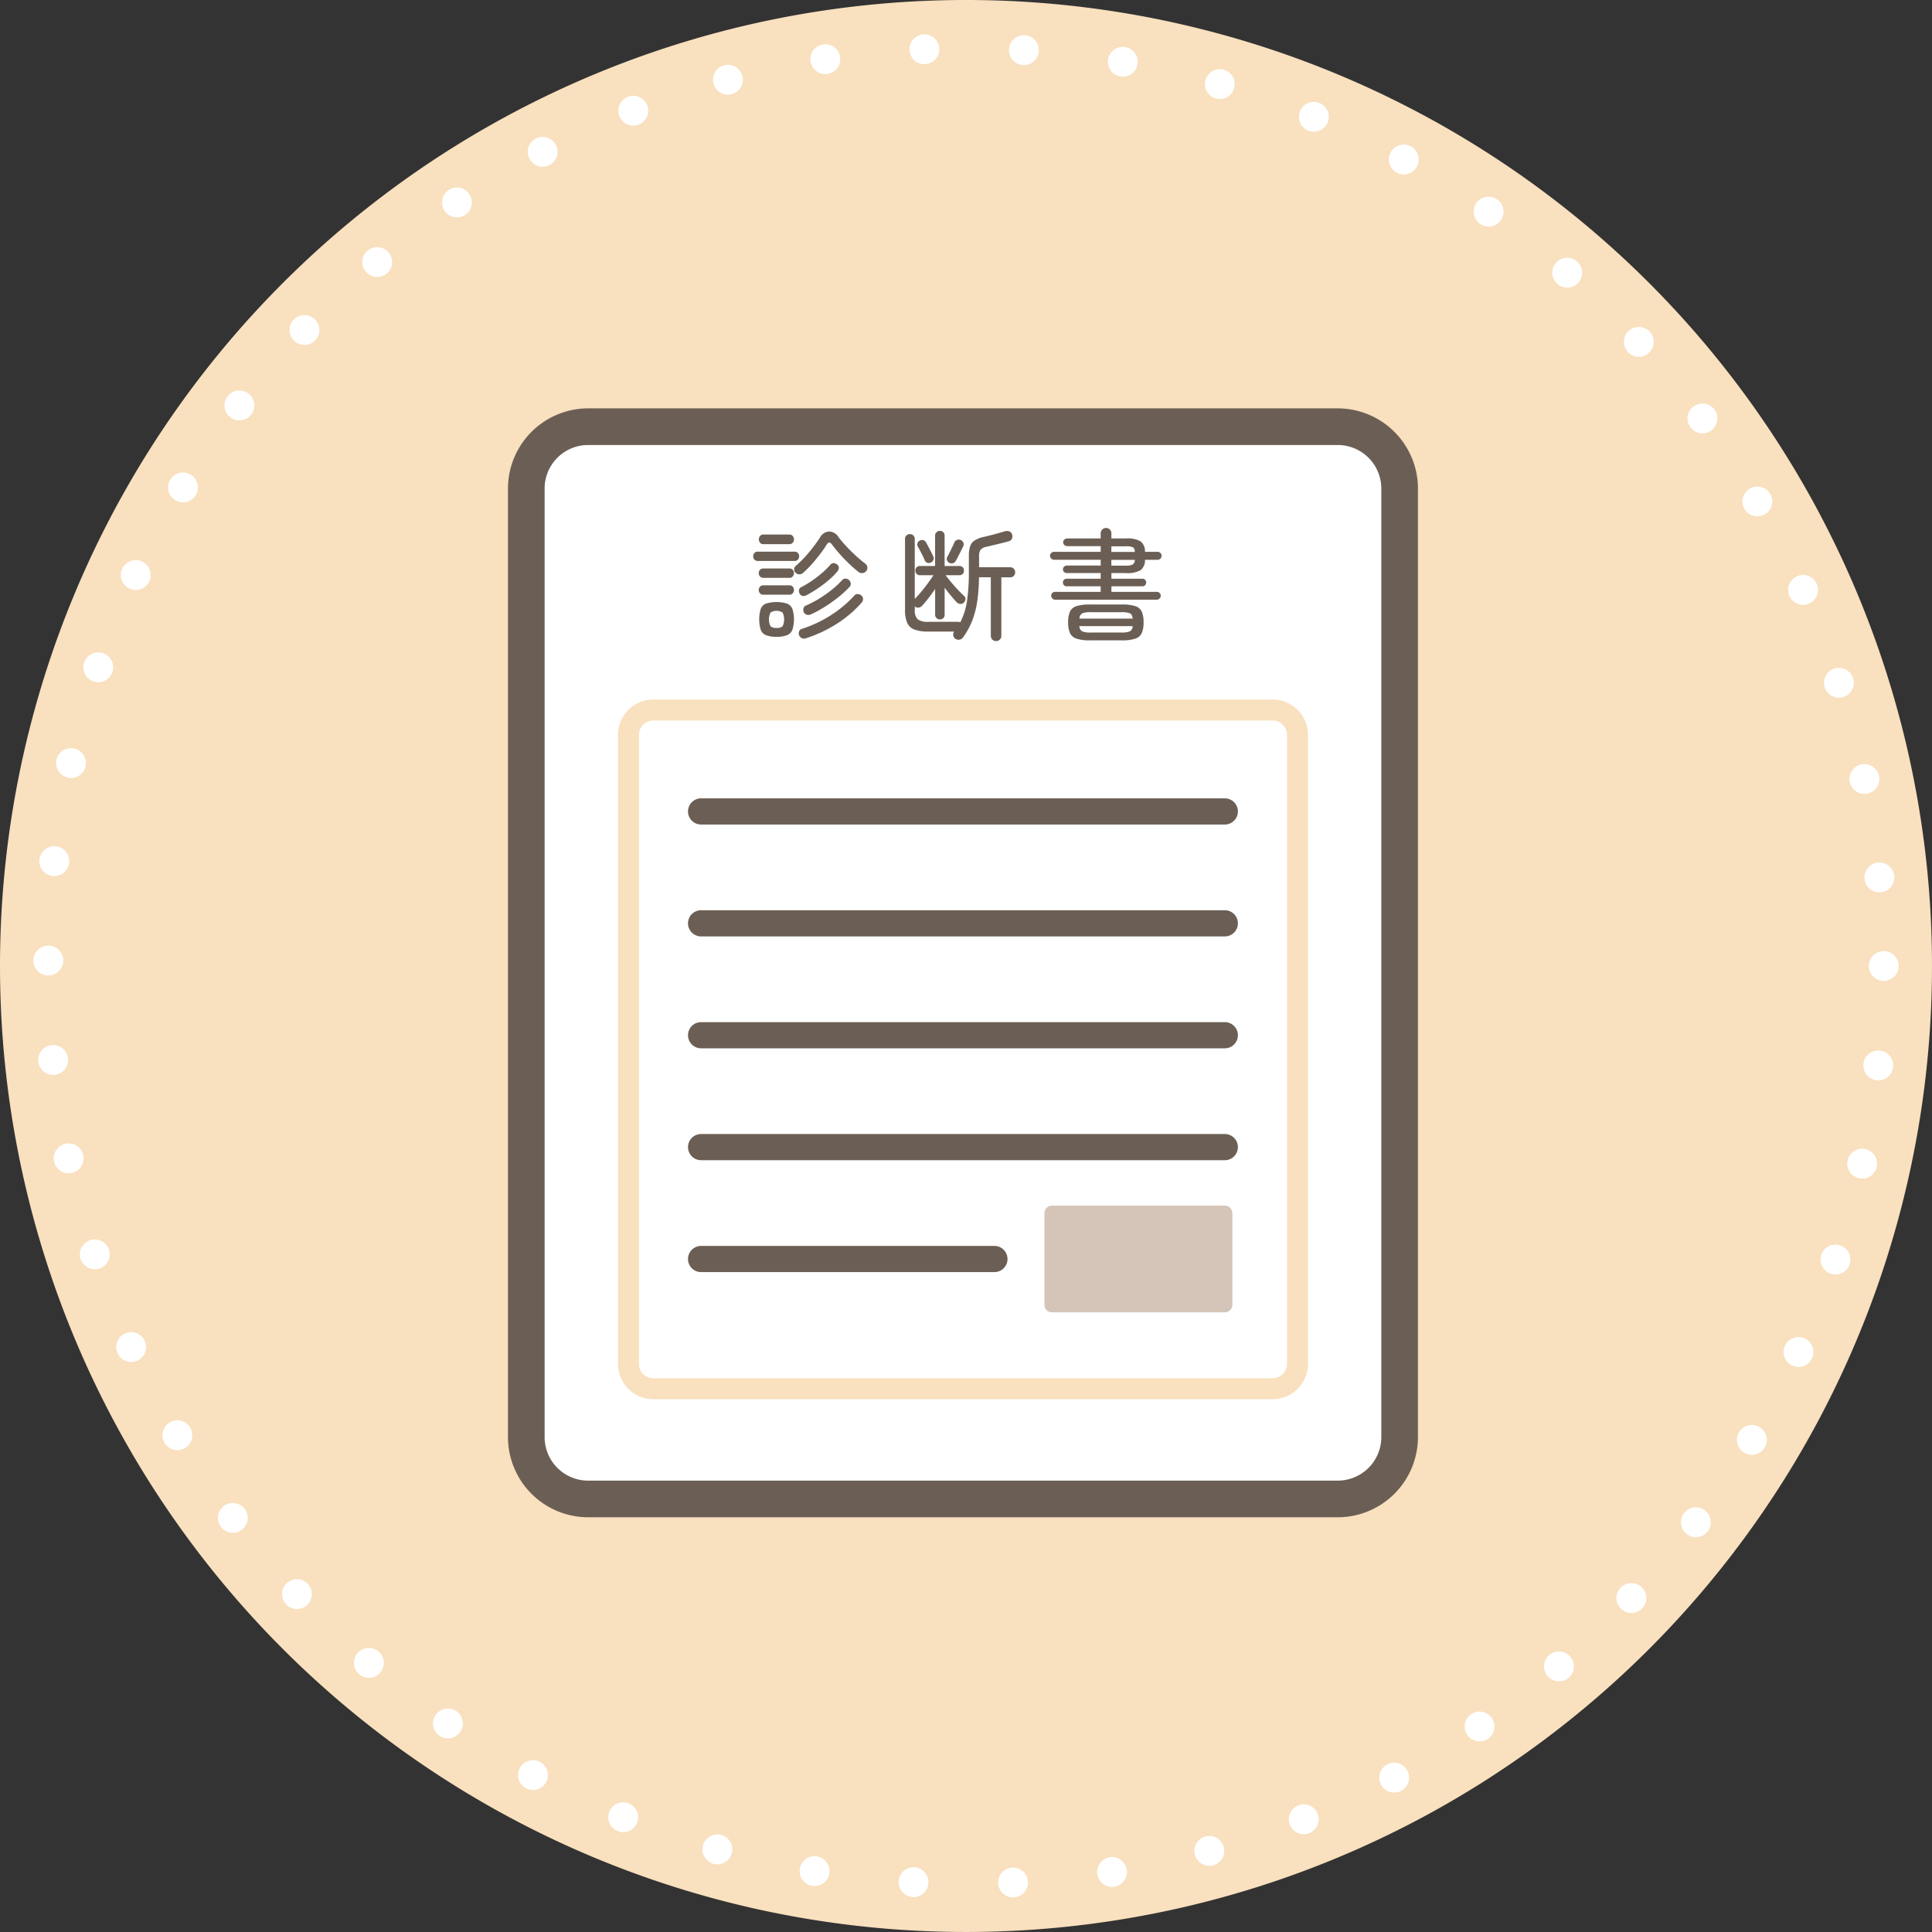
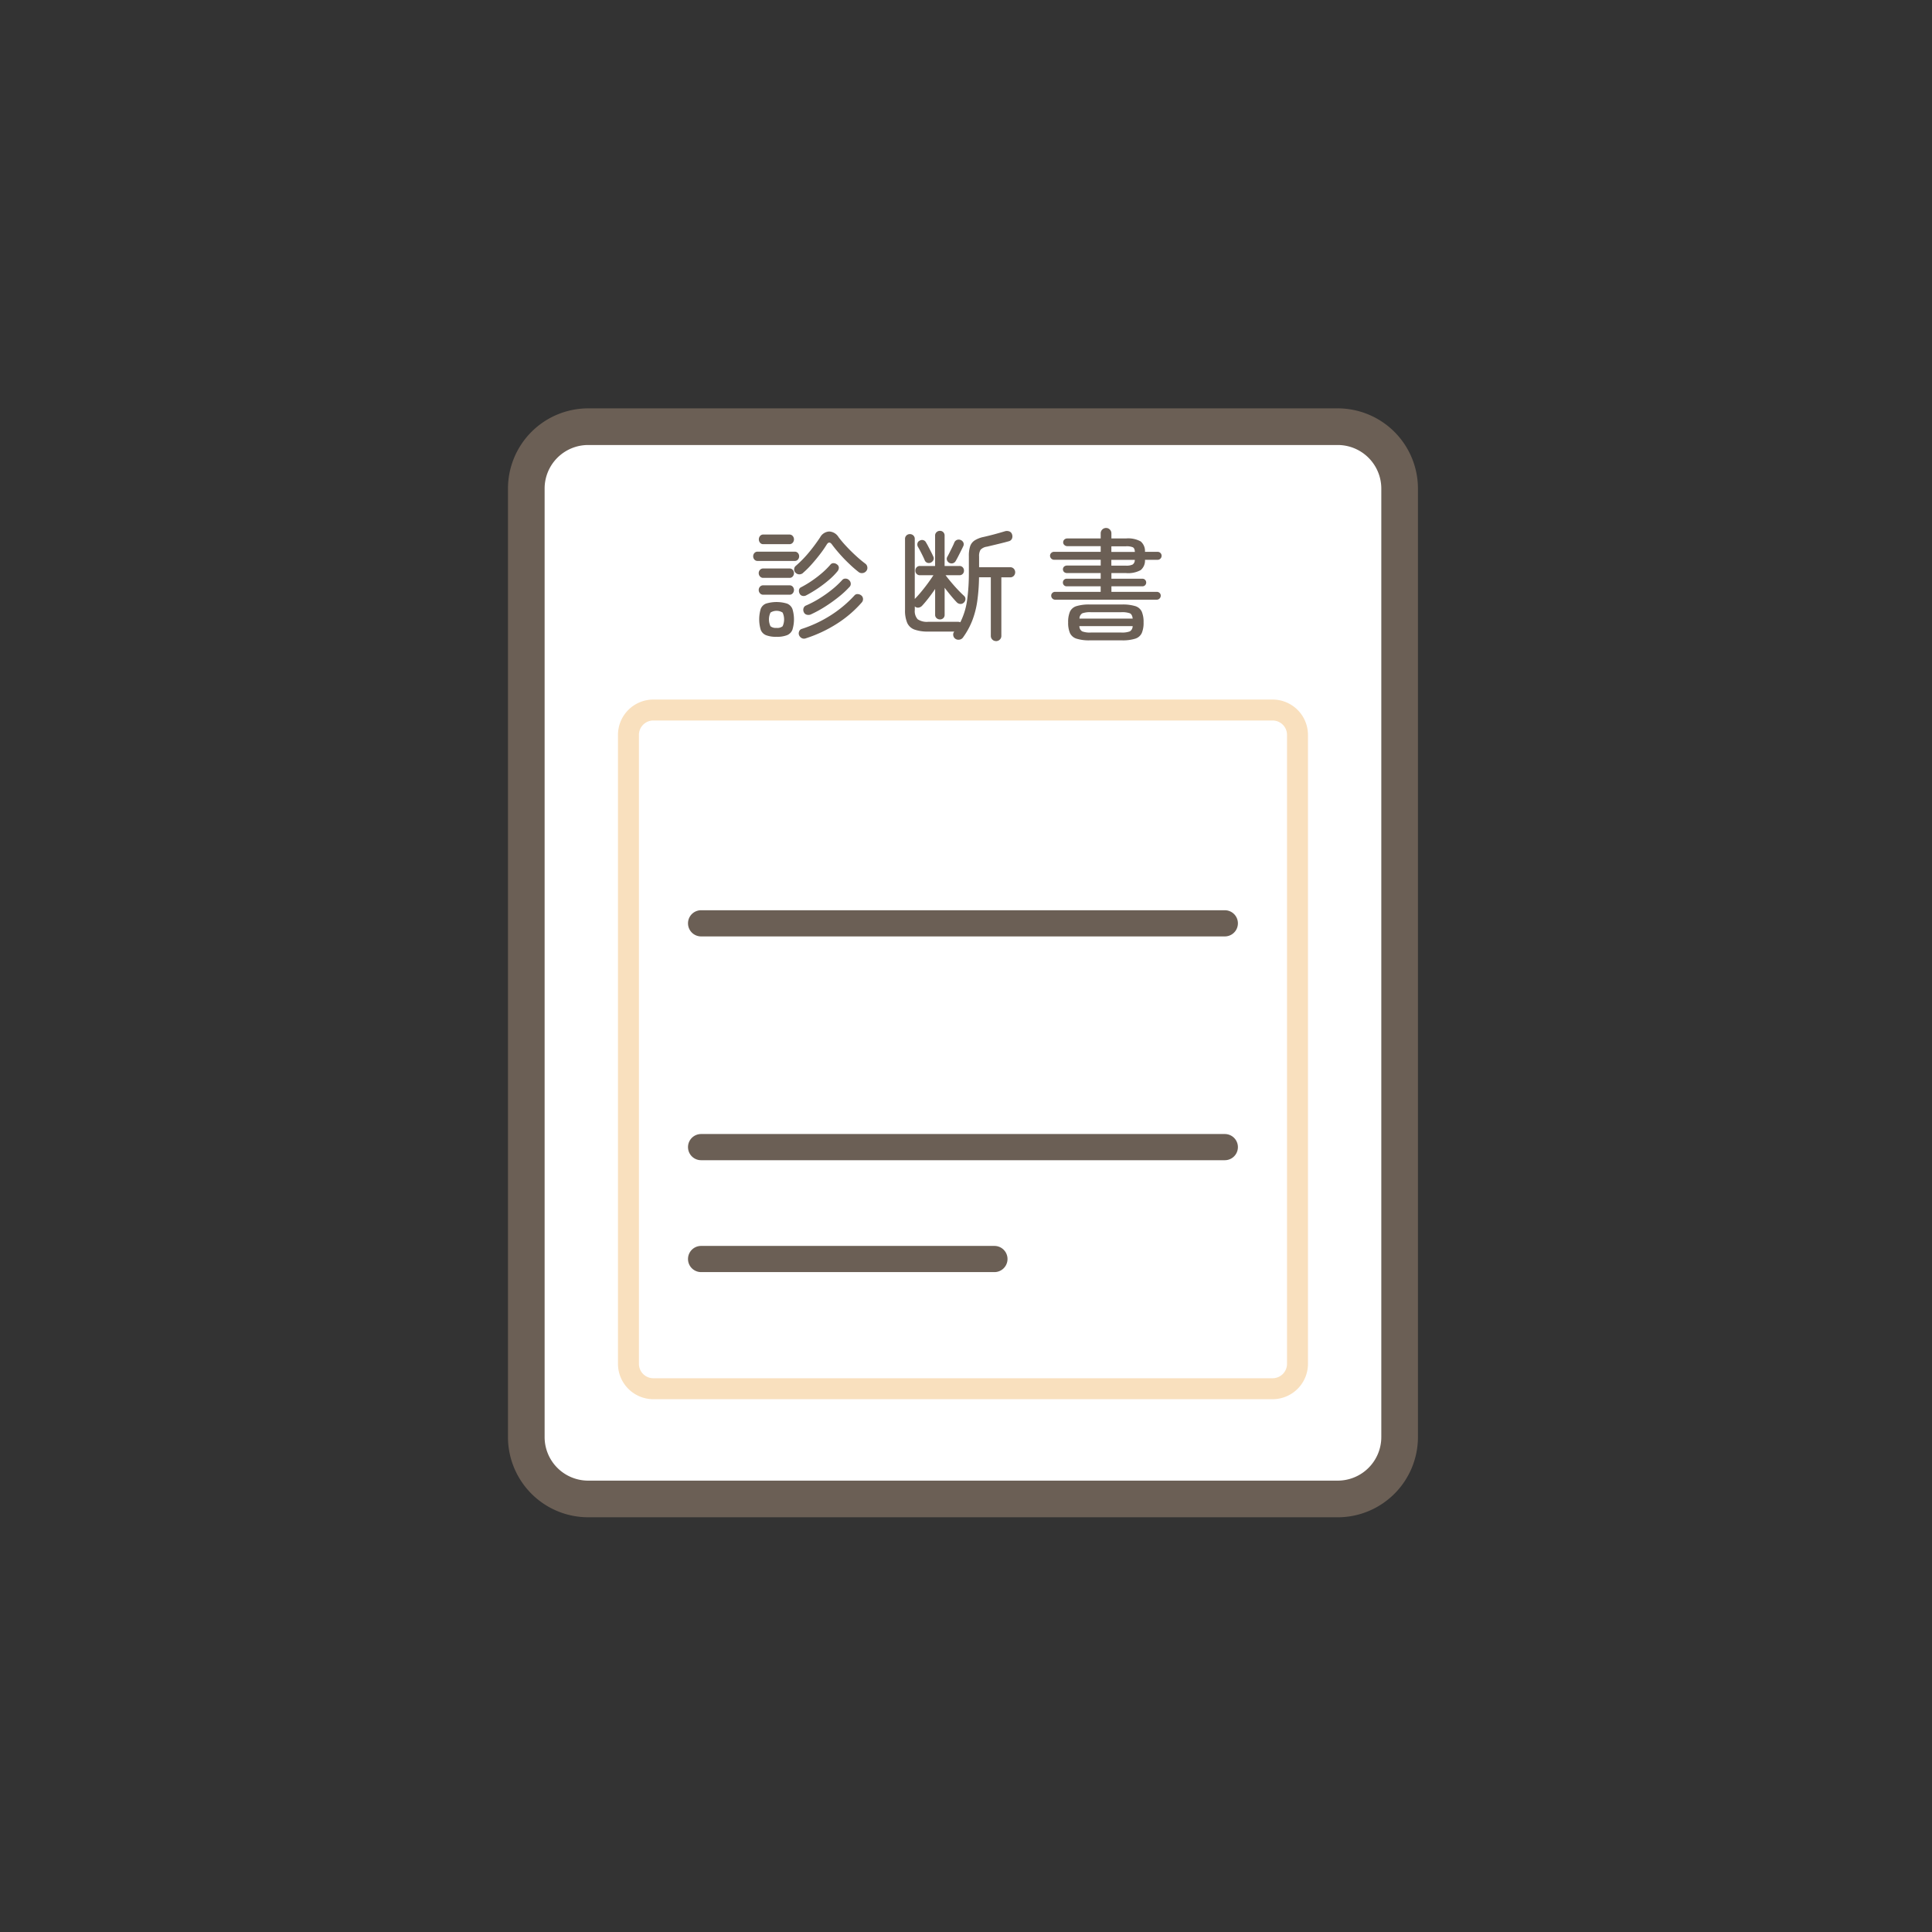
<svg xmlns="http://www.w3.org/2000/svg" width="193.97" height="194" viewBox="0 0 193.97 194">
  <rect x="0" y="0" width="193.97" height="194" fill="#333333" stroke="none" />
  <defs>
    <clipPath id="clip-path">
-       <rect id="長方形_1487" data-name="長方形 1487" width="193.97" height="193.97" fill="none" />
-     </clipPath>
+       </clipPath>
    <clipPath id="clip-path-3">
      <rect id="長方形_1496" data-name="長方形 1496" width="91.36" height="111.333" fill="none" />
    </clipPath>
  </defs>
  <g id="index_business_medical_certificate" transform="translate(0 0.03)">
    <g id="_00" data-name="00" transform="translate(0 -0.03)">
      <g id="グループ_4155" data-name="グループ 4155" clip-path="url(#clip-path)">
        <path id="パス_14522" data-name="パス 14522" d="M0,96.986A96.985,96.985,0,1,0,96.985,0,96.985,96.985,0,0,0,0,96.986" transform="translate(0 -0.001)" fill="#f9e0be" />
        <circle id="楕円形_256" data-name="楕円形 256" cx="92.136" cy="92.136" r="92.136" transform="translate(4.849 4.849)" fill="none" stroke="#fff" stroke-linecap="round" stroke-linejoin="round" stroke-width="3" stroke-dasharray="0 10" />
      </g>
    </g>
    <path id="パス_14523" data-name="パス 14523" d="M219.171,173.971l-5.748.1-3.006,2.331.393,93.184,2.717,3.046h78.184l2.6-2.837V177l-4.807-3.449Z" transform="translate(-155.378 -128.156)" fill="#fff" />
    <g id="グループ_4164" data-name="グループ 4164" transform="translate(51 40.969)">
      <g id="グループ_4163" data-name="グループ 4163" clip-path="url(#clip-path-3)">
        <path id="パス_14537" data-name="パス 14537" d="M88.466,7H13.208A6.216,6.216,0,0,0,7,13.207v95.239a6.216,6.216,0,0,0,6.208,6.208H88.466a6.217,6.217,0,0,0,6.215-6.208V13.207A6.217,6.217,0,0,0,88.466,7" transform="translate(-5.16 -5.16)" fill="#fff" />
        <path id="パス_14538" data-name="パス 14538" d="M83.306,111.333H8.048A8.057,8.057,0,0,1,0,103.286V8.047A8.057,8.057,0,0,1,8.048,0H83.306A8.06,8.06,0,0,1,91.36,8.047v95.239a8.06,8.06,0,0,1-8.054,8.048M8.048,3.679A4.373,4.373,0,0,0,3.679,8.047v95.239a4.373,4.373,0,0,0,4.368,4.368H83.306a4.377,4.377,0,0,0,4.375-4.368V8.047a4.377,4.377,0,0,0-4.375-4.368Z" fill="#6b5f55" />
        <path id="パス_14539" data-name="パス 14539" d="M107.748,181.487H45.571a3.552,3.552,0,0,1-3.548-3.548V114.792a3.552,3.552,0,0,1,3.548-3.548h62.178a3.552,3.552,0,0,1,3.548,3.548v63.147a3.552,3.552,0,0,1-3.548,3.548M45.571,113.346a1.447,1.447,0,0,0-1.445,1.445v63.147a1.447,1.447,0,0,0,1.445,1.445h62.178a1.447,1.447,0,0,0,1.445-1.445V114.792a1.447,1.447,0,0,0-1.445-1.445Z" transform="translate(-30.979 -82.009)" fill="#f9e0be" />
        <path id="パス_14540" data-name="パス 14540" d="M94.111,50.018a.4.4,0,0,1-.314-.139.489.489,0,0,1-.121-.332.473.473,0,0,1,.121-.32.4.4,0,0,1,.314-.139h3.733a.41.41,0,0,1,.326.139.474.474,0,0,1,.121.32.491.491,0,0,1-.121.332.41.41,0,0,1-.326.139Zm.568,1.7a.407.407,0,0,1-.32-.145.483.483,0,0,1-.127-.326.475.475,0,0,1,.127-.332.414.414,0,0,1,.32-.139h2.646a.41.41,0,0,1,.326.139.491.491,0,0,1,.121.332.5.5,0,0,1-.121.326.4.4,0,0,1-.326.145Zm0,1.691a.407.407,0,0,1-.32-.145.482.482,0,0,1-.127-.326.476.476,0,0,1,.127-.332.416.416,0,0,1,.32-.139h2.646a.412.412,0,0,1,.326.139.492.492,0,0,1,.121.332.5.5,0,0,1-.121.326.4.4,0,0,1-.326.145Zm.012-5.074a.4.4,0,0,1-.326-.145.534.534,0,0,1,0-.677.4.4,0,0,1,.326-.145h2.622a.42.42,0,0,1,.332.145.515.515,0,0,1,0,.677.42.42,0,0,1-.332.145Zm1.329,9.3a2.755,2.755,0,0,1-1.057-.163.954.954,0,0,1-.531-.544,3.689,3.689,0,0,1,0-2.09.932.932,0,0,1,.531-.537,3.64,3.64,0,0,1,2.114,0,.955.955,0,0,1,.538.537,3.559,3.559,0,0,1,0,2.09.977.977,0,0,1-.538.544,2.754,2.754,0,0,1-1.057.163m0-.894a.839.839,0,0,0,.61-.163,1.644,1.644,0,0,0,0-1.377,1.139,1.139,0,0,0-1.214,0,1.589,1.589,0,0,0,0,1.377.842.842,0,0,0,.6.163m2.67-5.521a.57.57,0,0,1-.381.145.524.524,0,0,1-.381-.169.418.418,0,0,1-.133-.35.434.434,0,0,1,.169-.338,11.28,11.28,0,0,0,1.329-1.365,17.082,17.082,0,0,0,1.112-1.5,1.1,1.1,0,0,1,.912-.58,1.161,1.161,0,0,1,.936.568,11.068,11.068,0,0,0,.791.93q.465.5.966.954a11.881,11.881,0,0,0,.924.773.5.5,0,0,1,.205.344.484.484,0,0,1-.1.393.556.556,0,0,1-.374.212.522.522,0,0,1-.411-.115,11.8,11.8,0,0,1-.918-.8q-.5-.471-.954-.985t-.785-.96q-.29-.41-.543.012a11.179,11.179,0,0,1-.664.954q-.4.52-.84,1.015a9.086,9.086,0,0,1-.864.858m.278,6.572a.508.508,0,0,1-.393-.012.589.589,0,0,1-.272-.278.493.493,0,0,1-.012-.387.4.4,0,0,1,.266-.266,12.6,12.6,0,0,0,2.936-1.383,11.877,11.877,0,0,0,2.356-1.975.39.39,0,0,1,.35-.139.614.614,0,0,1,.374.163.465.465,0,0,1,.139.326.5.5,0,0,1-.127.35,11.522,11.522,0,0,1-2.471,2.12,13.369,13.369,0,0,1-3.147,1.48m.06-4.325a.534.534,0,0,1-.387.066.418.418,0,0,1-.29-.223.571.571,0,0,1-.066-.369.35.35,0,0,1,.2-.272,10.045,10.045,0,0,0,1.1-.659,11.043,11.043,0,0,0,1.039-.8,7.953,7.953,0,0,0,.822-.822.377.377,0,0,1,.338-.139.579.579,0,0,1,.35.151.383.383,0,0,1,.151.314.578.578,0,0,1-.127.338,6.752,6.752,0,0,1-.864.876,11.967,11.967,0,0,1-1.093.834,12.724,12.724,0,0,1-1.172.707m.459,1.921a.657.657,0,0,1-.411.036.435.435,0,0,1-.3-.242.535.535,0,0,1-.042-.393.419.419,0,0,1,.235-.284,10.2,10.2,0,0,0,1.323-.689,12.4,12.4,0,0,0,1.281-.9,8.885,8.885,0,0,0,1.045-.973.411.411,0,0,1,.356-.145.479.479,0,0,1,.356.169.487.487,0,0,1,.151.338.424.424,0,0,1-.127.326,9.265,9.265,0,0,1-1.081,1,15.053,15.053,0,0,1-1.371.979,11.753,11.753,0,0,1-1.413.773" transform="translate(-69.058 -34.7)" fill="#6b5f55" />
        <path id="パス_14541" data-name="パス 14541" d="M160.821,57.86a.5.5,0,0,1-.368-.151.516.516,0,0,1-.151-.381V51.457h-1.184a18.974,18.974,0,0,1-.181,2.422,8.938,8.938,0,0,1-.5,1.927,7.644,7.644,0,0,1-.918,1.679.532.532,0,0,1-.344.229.544.544,0,0,1-.417-.072.5.5,0,0,1-.224-.332.468.468,0,0,1,.079-.38l.024-.024H154.02a3.913,3.913,0,0,1-1.383-.2,1.274,1.274,0,0,1-.731-.676,3.185,3.185,0,0,1-.218-1.3V47.616a.466.466,0,0,1,.145-.362.485.485,0,0,1,.338-.133.5.5,0,0,1,.35.133.466.466,0,0,1,.145.362v6.016q.278-.278.622-.689t.677-.864q.332-.453.574-.828h-1.353a.438.438,0,0,1-.332-.133.453.453,0,0,1-.127-.326.47.47,0,0,1,.127-.338.438.438,0,0,1,.332-.133h1.522V47.277a.452.452,0,0,1,.145-.35.485.485,0,0,1,.338-.133.459.459,0,0,1,.338.133.474.474,0,0,1,.133.35v3.044h1.486a.438.438,0,0,1,.332.133.47.47,0,0,1,.127.338.453.453,0,0,1-.127.326.438.438,0,0,1-.332.133h-1.389q.266.35.592.737t.658.737q.332.35.6.592a.417.417,0,0,1,.145.344.5.5,0,0,1-.169.344.454.454,0,0,1-.362.127.525.525,0,0,1-.35-.175q-.266-.278-.586-.664t-.622-.785v2.706a.454.454,0,0,1-.133.345.472.472,0,0,1-.338.127.5.5,0,0,1-.338-.127.434.434,0,0,1-.145-.345V52.629q-.3.447-.646.894t-.658.785a.609.609,0,0,1-.35.193.451.451,0,0,1-.387-.121v.35a1.221,1.221,0,0,0,.29.942,1.655,1.655,0,0,0,1.063.254h3a.6.6,0,0,1,.217.048,7.129,7.129,0,0,0,.682-2.223,20.136,20.136,0,0,0,.175-2.827V49.319a3.057,3.057,0,0,1,.127-.972,1.137,1.137,0,0,1,.447-.586,2.675,2.675,0,0,1,.888-.35q1.015-.229,2.138-.568a.713.713,0,0,1,.459.006.454.454,0,0,1,.278.3.609.609,0,0,1-.006.423.463.463,0,0,1-.32.266q-.471.133-1.051.272l-1.136.272a1.066,1.066,0,0,0-.652.314,1.2,1.2,0,0,0-.145.676v1.075h3.117a.478.478,0,0,1,.369.151.527.527,0,0,1,0,.713.477.477,0,0,1-.369.151h-.882v5.871a.507.507,0,0,1-.157.381.523.523,0,0,1-.374.151m-6.535-7.889a.493.493,0,0,1-.369.024.436.436,0,0,1-.26-.254q-.072-.181-.2-.441t-.26-.514q-.133-.253-.23-.411a.48.48,0,0,1-.03-.356.381.381,0,0,1,.223-.248.443.443,0,0,1,.64.205q.1.157.229.411c.089.169.177.341.266.514s.161.324.217.453a.4.4,0,0,1,.018.362.522.522,0,0,1-.248.254m1.848.036a.506.506,0,0,1-.23-.254.388.388,0,0,1,.024-.35c.064-.113.141-.258.229-.435s.177-.357.266-.538.157-.332.206-.453a.474.474,0,0,1,.272-.278.519.519,0,0,1,.646.272.456.456,0,0,1-.024.381q-.085.181-.224.459t-.278.55q-.139.272-.248.453a.476.476,0,0,1-.284.229.5.5,0,0,1-.356-.036" transform="translate(-111.825 -34.497)" fill="#6b5f55" />
        <path id="パス_14542" data-name="パス 14542" d="M207.589,52.925a.363.363,0,0,1-.272-.121.392.392,0,0,1-.115-.278.366.366,0,0,1,.115-.278.382.382,0,0,1,.272-.109h4.579v-.556h-3.419a.371.371,0,0,1-.374-.374.376.376,0,0,1,.109-.278.361.361,0,0,1,.266-.109h3.419v-.568H208.8a.467.467,0,0,1-.3-.1.38.38,0,0,1,0-.556.47.47,0,0,1,.3-.1h3.371v-.58h-4.687a.413.413,0,0,1-.4-.4.375.375,0,0,1,.121-.284.391.391,0,0,1,.278-.115h4.687v-.568h-3.346a.42.42,0,0,1-.3-.115.35.35,0,0,1-.121-.26.371.371,0,0,1,.121-.29.435.435,0,0,1,.3-.109h3.346v-.507a.536.536,0,0,1,.544-.544.511.511,0,0,1,.374.157.526.526,0,0,1,.157.387v.507h1.474a2.62,2.62,0,0,1,1.468.3,1.266,1.266,0,0,1,.429,1.045h1.269a.392.392,0,0,1,.4.4.392.392,0,0,1-.115.278.375.375,0,0,1-.284.121h-1.269a1.251,1.251,0,0,1-.429,1.033,2.62,2.62,0,0,1-1.468.3h-1.474v.568h3.117a.361.361,0,0,1,.266.109.377.377,0,0,1,.109.278.371.371,0,0,1-.374.374h-3.117v.556H217.8a.4.4,0,0,1,.284.109.366.366,0,0,1,.115.278.392.392,0,0,1-.115.278.377.377,0,0,1-.284.121Zm3.5,4.083a4.2,4.2,0,0,1-1.347-.169,1.077,1.077,0,0,1-.658-.562,2.593,2.593,0,0,1-.181-1.069,2.629,2.629,0,0,1,.181-1.081,1.056,1.056,0,0,1,.658-.556,4.344,4.344,0,0,1,1.347-.163h3.2a4.335,4.335,0,0,1,1.353.163,1.056,1.056,0,0,1,.652.556,2.629,2.629,0,0,1,.181,1.081,2.593,2.593,0,0,1-.181,1.069,1.077,1.077,0,0,1-.652.562,4.192,4.192,0,0,1-1.353.169Zm.085-.785h3.057a2.211,2.211,0,0,0,.864-.115.612.612,0,0,0,.284-.526H210.03a.612.612,0,0,0,.284.526,2.209,2.209,0,0,0,.864.115m-1.136-1.4h5.34q-.049-.423-.284-.532a2.329,2.329,0,0,0-.864-.109h-3.057a2.289,2.289,0,0,0-.846.109.6.6,0,0,0-.29.532m3.2-6.693H215.6q-.012-.363-.2-.465a1.61,1.61,0,0,0-.695-.1h-1.462Zm0,1.377H214.7a1.421,1.421,0,0,0,.683-.115.552.552,0,0,0,.211-.465h-2.356Z" transform="translate(-152.662 -33.717)" fill="#6b5f55" />
-         <path id="パス_14543" data-name="パス 14543" d="M122.676,151.617H70.095a1.314,1.314,0,0,1,0-2.628h52.581a1.314,1.314,0,1,1,0,2.628" transform="translate(-50.706 -109.835)" fill="#6b5f55" />
        <path id="パス_14544" data-name="パス 14544" d="M122.676,194.365H70.095a1.314,1.314,0,0,1,0-2.628h52.581a1.314,1.314,0,1,1,0,2.628" transform="translate(-50.706 -141.349)" fill="#6b5f55" />
-         <path id="パス_14545" data-name="パス 14545" d="M122.676,237.113H70.095a1.314,1.314,0,0,1,0-2.628h52.581a1.314,1.314,0,1,1,0,2.628" transform="translate(-50.706 -172.863)" fill="#6b5f55" />
        <path id="パス_14546" data-name="パス 14546" d="M122.676,279.86H70.095a1.314,1.314,0,1,1,0-2.628h52.581a1.314,1.314,0,1,1,0,2.628" transform="translate(-50.706 -204.376)" fill="#6b5f55" />
        <path id="パス_14547" data-name="パス 14547" d="M99.545,322.608H70.095a1.314,1.314,0,1,1,0-2.628h29.45a1.314,1.314,0,1,1,0,2.628" transform="translate(-50.706 -235.89)" fill="#6b5f55" />
-         <rect id="長方形_1495" data-name="長方形 1495" width="17.356" height="9.195" transform="translate(54.615 80.806)" fill="#d4c5b8" />
-         <path id="パス_14548" data-name="パス 14548" d="M223.061,315.317H205.706a.755.755,0,0,1-.755-.755v-9.2a.755.755,0,0,1,.755-.755h17.356a.755.755,0,0,1,.755.755v9.2a.755.755,0,0,1-.755.755m-16.6-1.51h15.846v-7.685H206.461Z" transform="translate(-151.091 -224.561)" fill="#d4c5b8" />
      </g>
    </g>
  </g>
</svg>